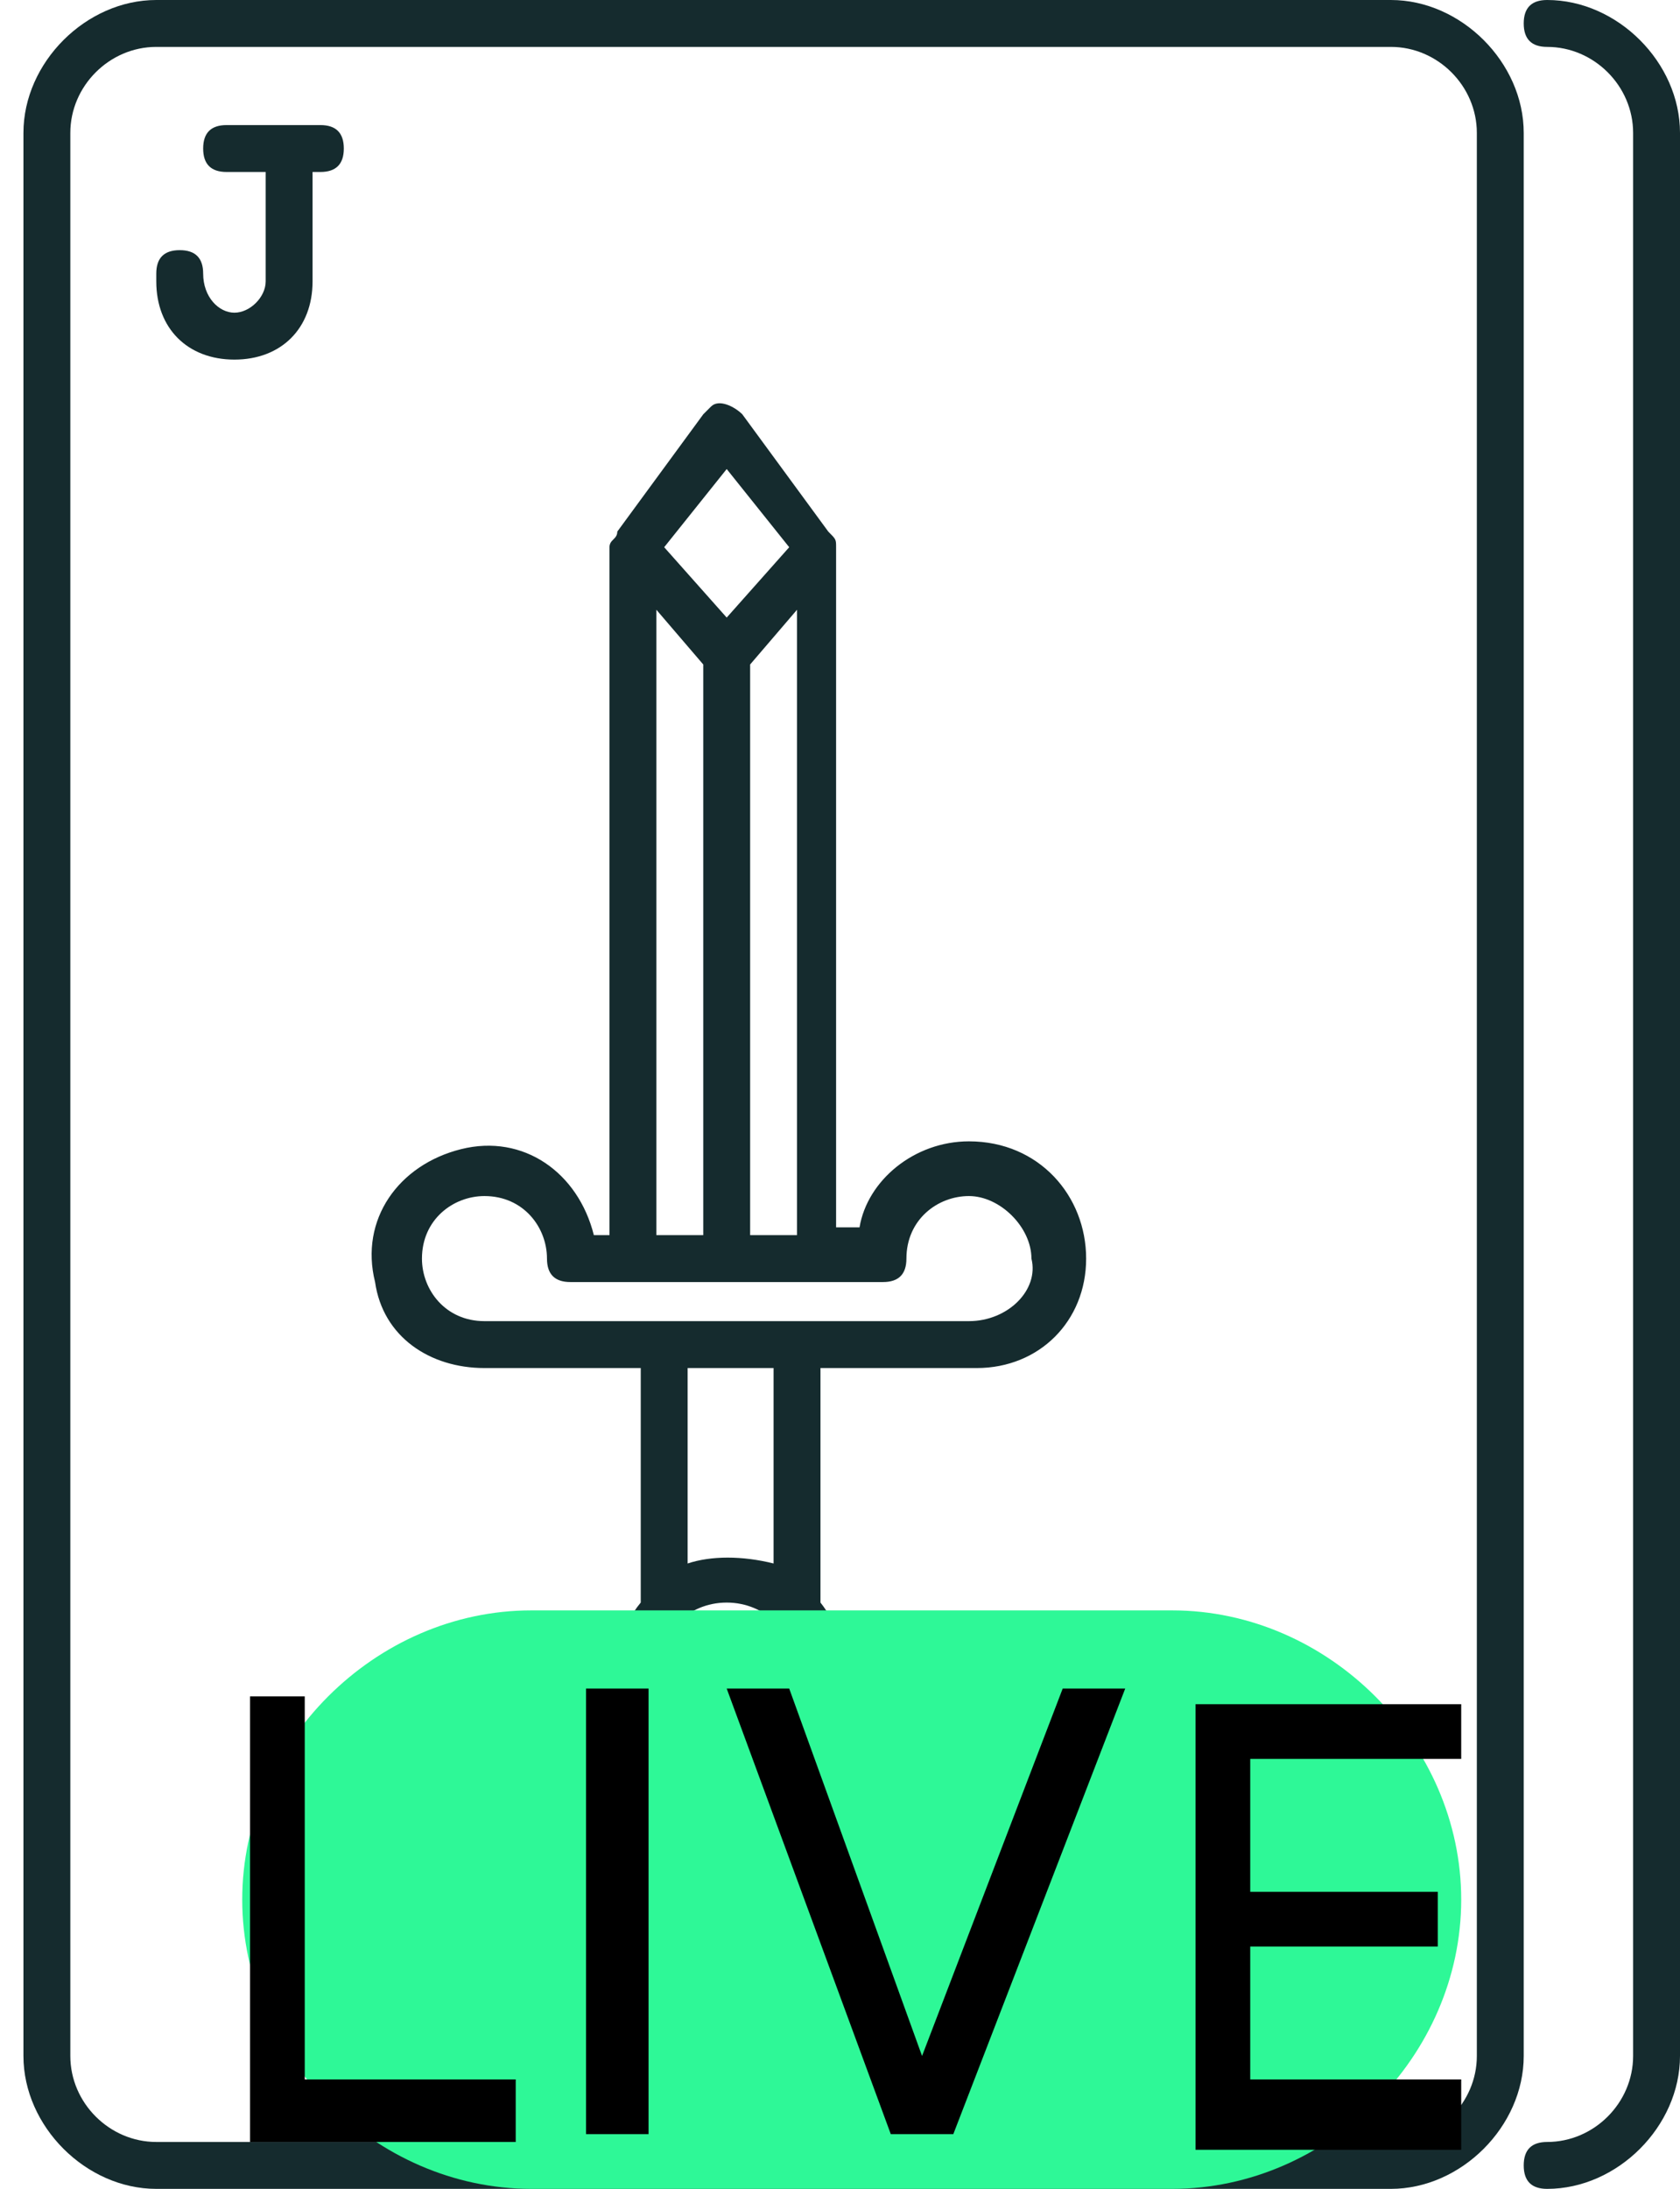
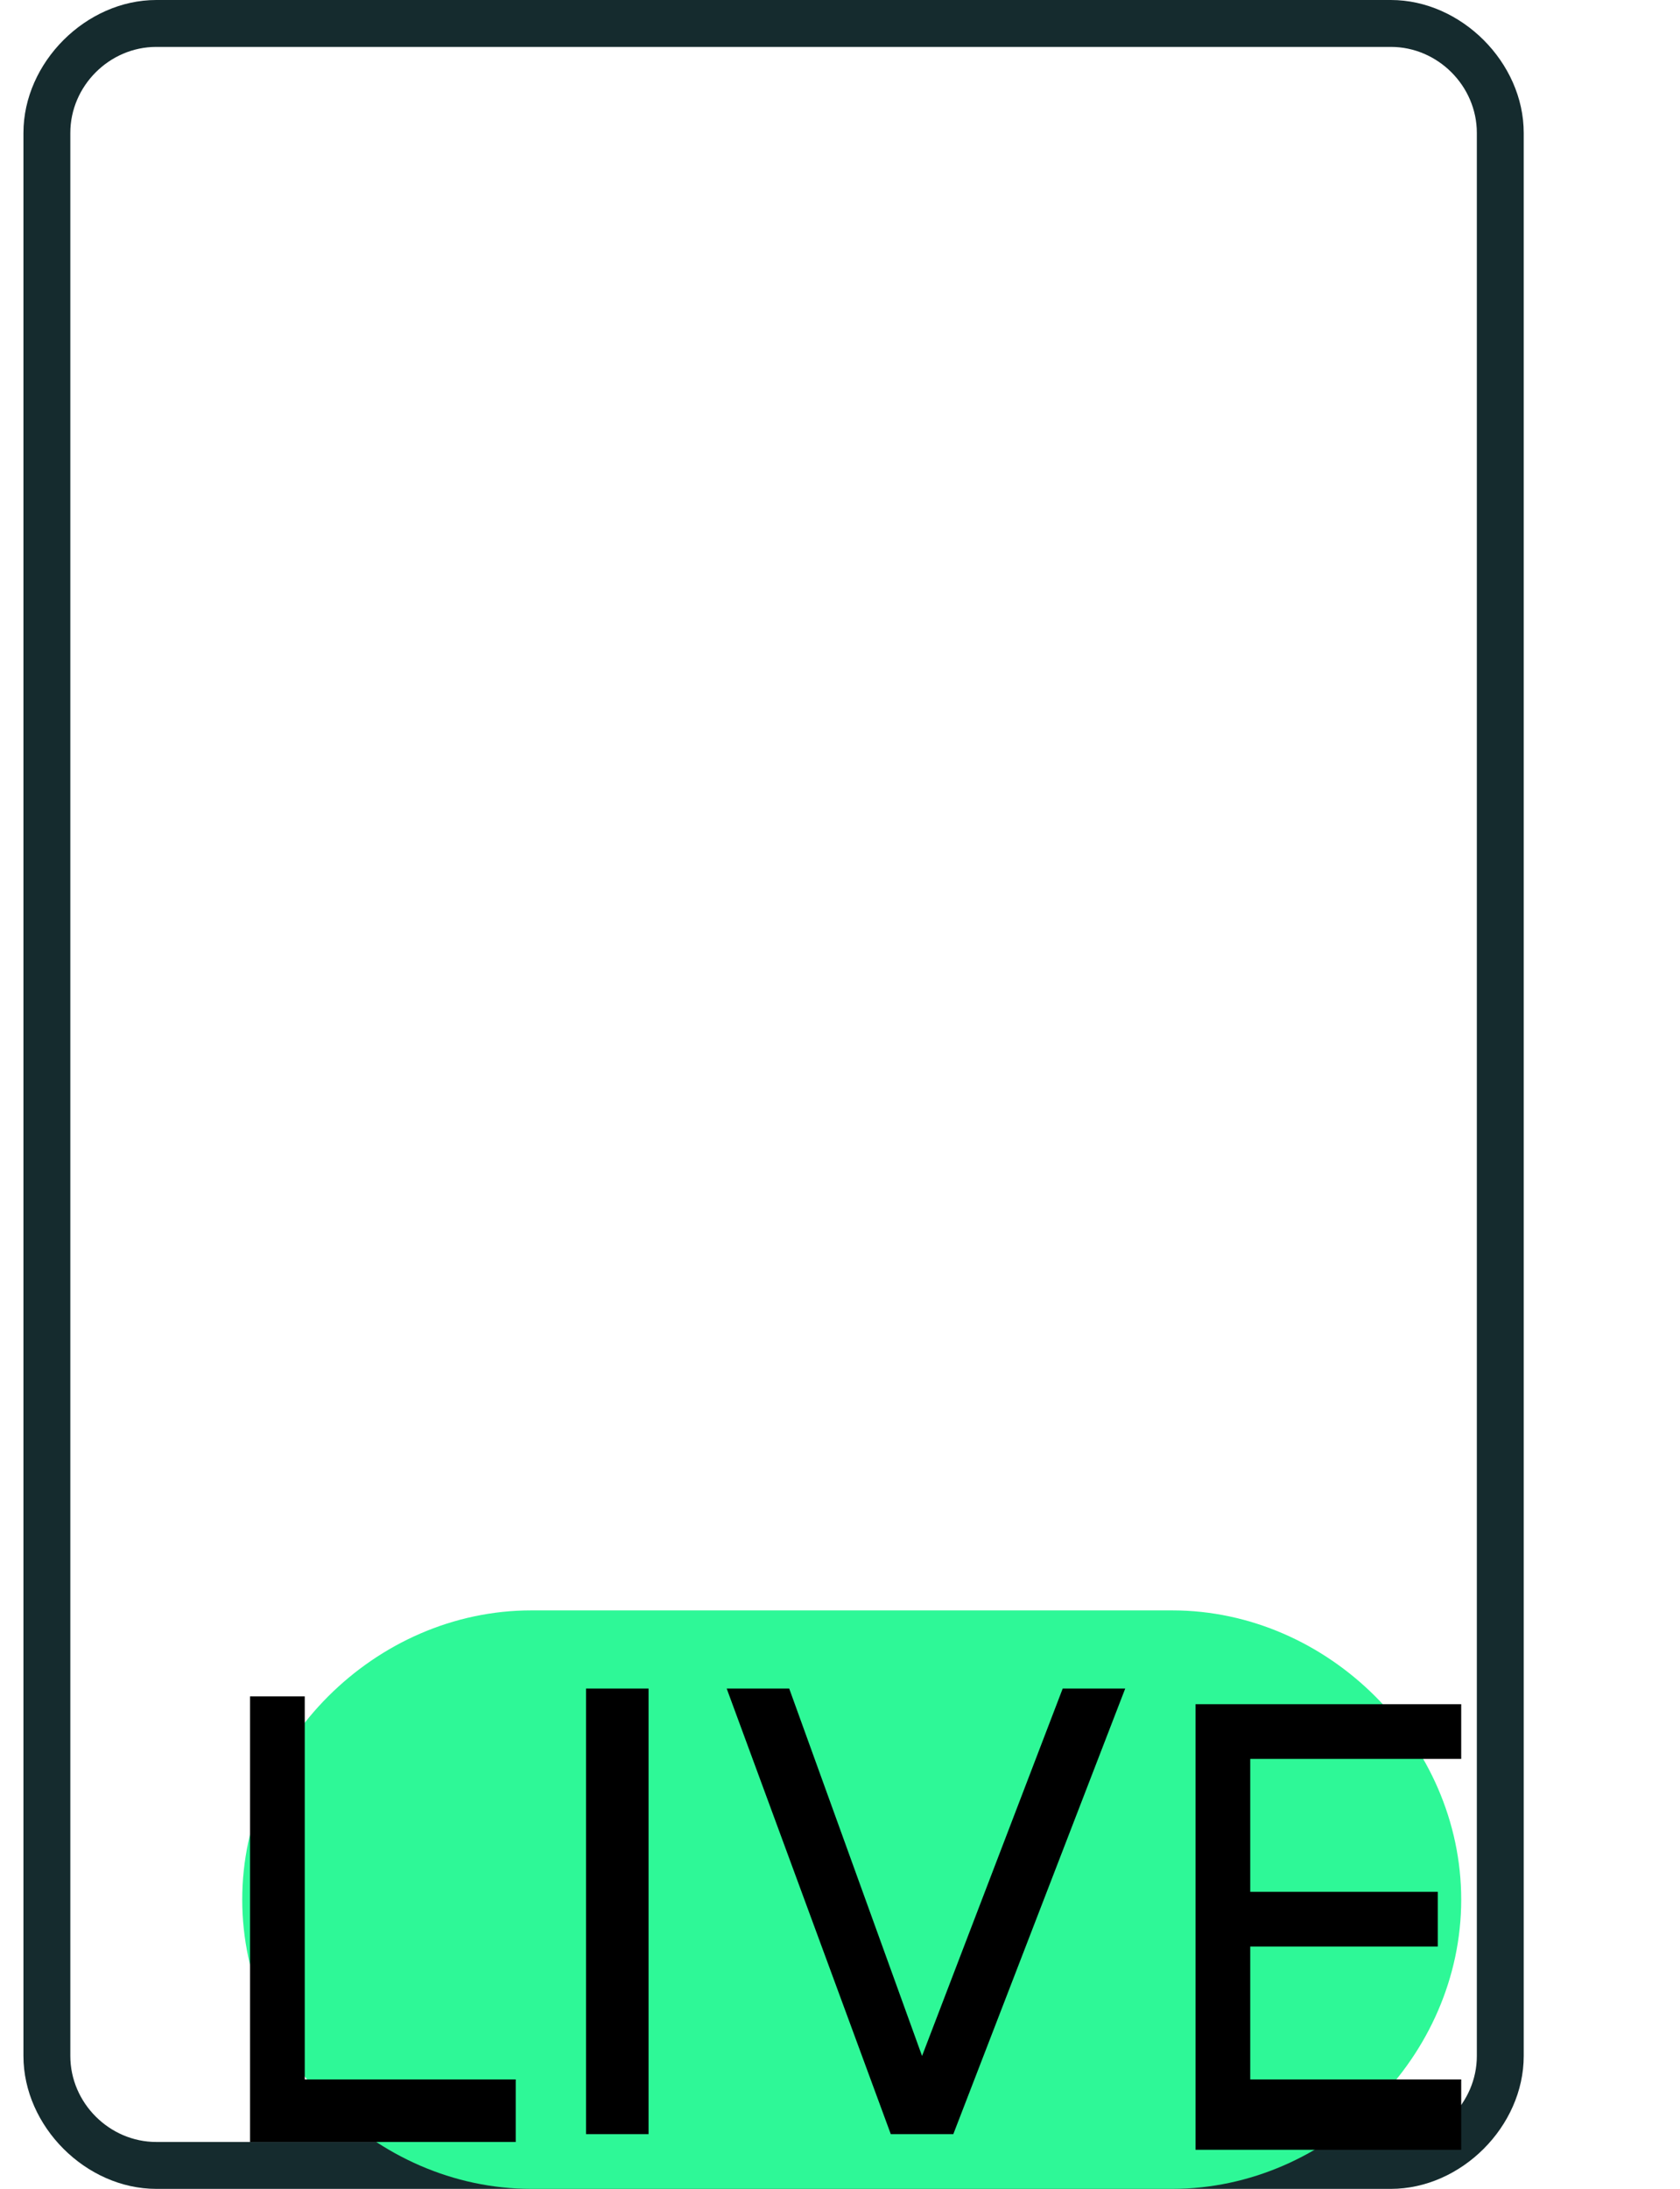
<svg xmlns="http://www.w3.org/2000/svg" version="1.1" id="Layer_1" x="0px" y="0px" viewBox="0 0 21.5 28" style="enable-background:new 0 0 21.5 28;" xml:space="preserve">
  <style type="text/css">
	.st0{fill:#152B2E;}
	.st1{fill:#2EF897;}
</style>
  <g>
-     <path class="st0" d="M19.8,27.4c-0.2,0-0.3,0.1-0.3,0.3s0.1,0.3,0.3,0.3c0.9,0,1.7-0.8,1.7-1.7V1.7c0-0.9-0.8-1.7-1.7-1.7   c-0.2,0-0.3,0.1-0.3,0.3s0.1,0.3,0.3,0.3c0.6,0,1.1,0.5,1.1,1.1v24.6C20.9,26.9,20.4,27.4,19.8,27.4z" />
    <path class="st0" d="M2,0C1.1,0,0.3,0.8,0.3,1.7v24.6C0.3,27.2,1.1,28,2,28h15.8c0.9,0,1.7-0.8,1.7-1.7V1.7c0-0.9-0.8-1.7-1.7-1.7   H2z M18.9,1.7v24.6c0,0.6-0.5,1.1-1.1,1.1H2c-0.6,0-1.1-0.5-1.1-1.1V1.7c0-0.6,0.5-1.1,1.1-1.1h15.8C18.4,0.6,18.9,1.1,18.9,1.7   L18.9,1.7z" />
-     <path class="st0" d="M12.4,14.6c-0.7,0-1.3,0.5-1.4,1.1h-0.3V7c0-0.1,0-0.1-0.1-0.2L9.5,5.3C9.4,5.2,9.2,5.1,9.1,5.2   c0,0,0,0-0.1,0.1L7.9,6.8c0,0.1-0.1,0.1-0.1,0.2v8.8H7.6c-0.2-0.8-0.9-1.3-1.7-1.1c-0.8,0.2-1.3,0.9-1.1,1.7   c0.1,0.7,0.7,1.1,1.4,1.1h2v3c-0.5,0.6-0.4,1.6,0.2,2.1C9,23.1,10,23,10.5,22.3c0.4-0.5,0.4-1.3,0-1.8v-3h2c0.8,0,1.4-0.6,1.4-1.4   C13.9,15.3,13.3,14.6,12.4,14.6C12.5,14.6,12.5,14.6,12.4,14.6z M9.6,15.8V8.5l0.6-0.7v8H9.6z M9.3,6l0.8,1L9.3,7.9L8.5,7L9.3,6z    M8.4,7.8L9,8.5v7.3H8.4V7.8z M9.3,22.3c-0.5,0-0.9-0.4-0.9-0.9c0-0.5,0.4-0.9,0.9-0.9c0.5,0,0.9,0.4,0.9,0.9c0,0,0,0,0,0   C10.2,21.9,9.8,22.3,9.3,22.3z M9.9,20c-0.4-0.1-0.8-0.1-1.1,0v-2.5h1.1V20z M12.4,16.9H6.2c-0.5,0-0.8-0.4-0.8-0.8   c0-0.5,0.4-0.8,0.8-0.8c0.5,0,0.8,0.4,0.8,0.8c0,0,0,0,0,0c0,0.2,0.1,0.3,0.3,0.3h4c0.2,0,0.3-0.1,0.3-0.3c0-0.5,0.4-0.8,0.8-0.8   s0.8,0.4,0.8,0.8C13.3,16.5,12.9,16.9,12.4,16.9C12.4,16.9,12.4,16.9,12.4,16.9L12.4,16.9z" />
-     <path class="st0" d="M4.1,1.6H2.9c-0.2,0-0.3,0.1-0.3,0.3s0.1,0.3,0.3,0.3h0.5v1.4C3.4,3.8,3.2,4,3,4C2.8,4,2.6,3.8,2.6,3.5l0,0   V3.5c0-0.2-0.1-0.3-0.3-0.3S2,3.3,2,3.5l0,0v0.1c0,0.6,0.4,1,1,1c0.6,0,1-0.4,1-1V2.2h0.1c0.2,0,0.3-0.1,0.3-0.3S4.3,1.6,4.1,1.6   L4.1,1.6z" />
    <path class="st0" d="M16.8,23.5c-0.6,0-1,0.4-1,1v1.4h-0.1c-0.2,0-0.3,0.1-0.3,0.3c0,0.2,0.1,0.3,0.3,0.3h1.2   c0.2,0,0.3-0.1,0.3-0.3c0-0.2-0.1-0.3-0.3-0.3l0,0h-0.5v-1.4c0-0.2,0.2-0.4,0.4-0.4s0.4,0.2,0.4,0.4v0.1c0,0.2,0.1,0.3,0.3,0.3   c0.2,0,0.3-0.1,0.3-0.3v-0.1C17.8,23.9,17.3,23.5,16.8,23.5z" />
  </g>
  <g>
    <path class="st1" d="M6.8,20.6H15c2,0,3.7,1.7,3.7,3.7v0c0,2-1.7,3.7-3.7,3.7H6.8c-2,0-3.7-1.7-3.7-3.7v0   C3.1,22.3,4.8,20.6,6.8,20.6z" />
    <path d="M6.6,27.3v-0.7H3.9v-4.9H3.2v5.7H6.6z M8.3,27.3v-5.7H7.5v5.7H8.3z M11.8,26.3l-1.7-4.7H9.3l2.1,5.7h0.8l2.2-5.7h-0.8   L11.8,26.3z M18.7,27.3v-0.7H16v-1.7h2.4v-0.7H16v-1.7h2.7v-0.7h-3.4v5.7H18.7z" />
  </g>
</svg>